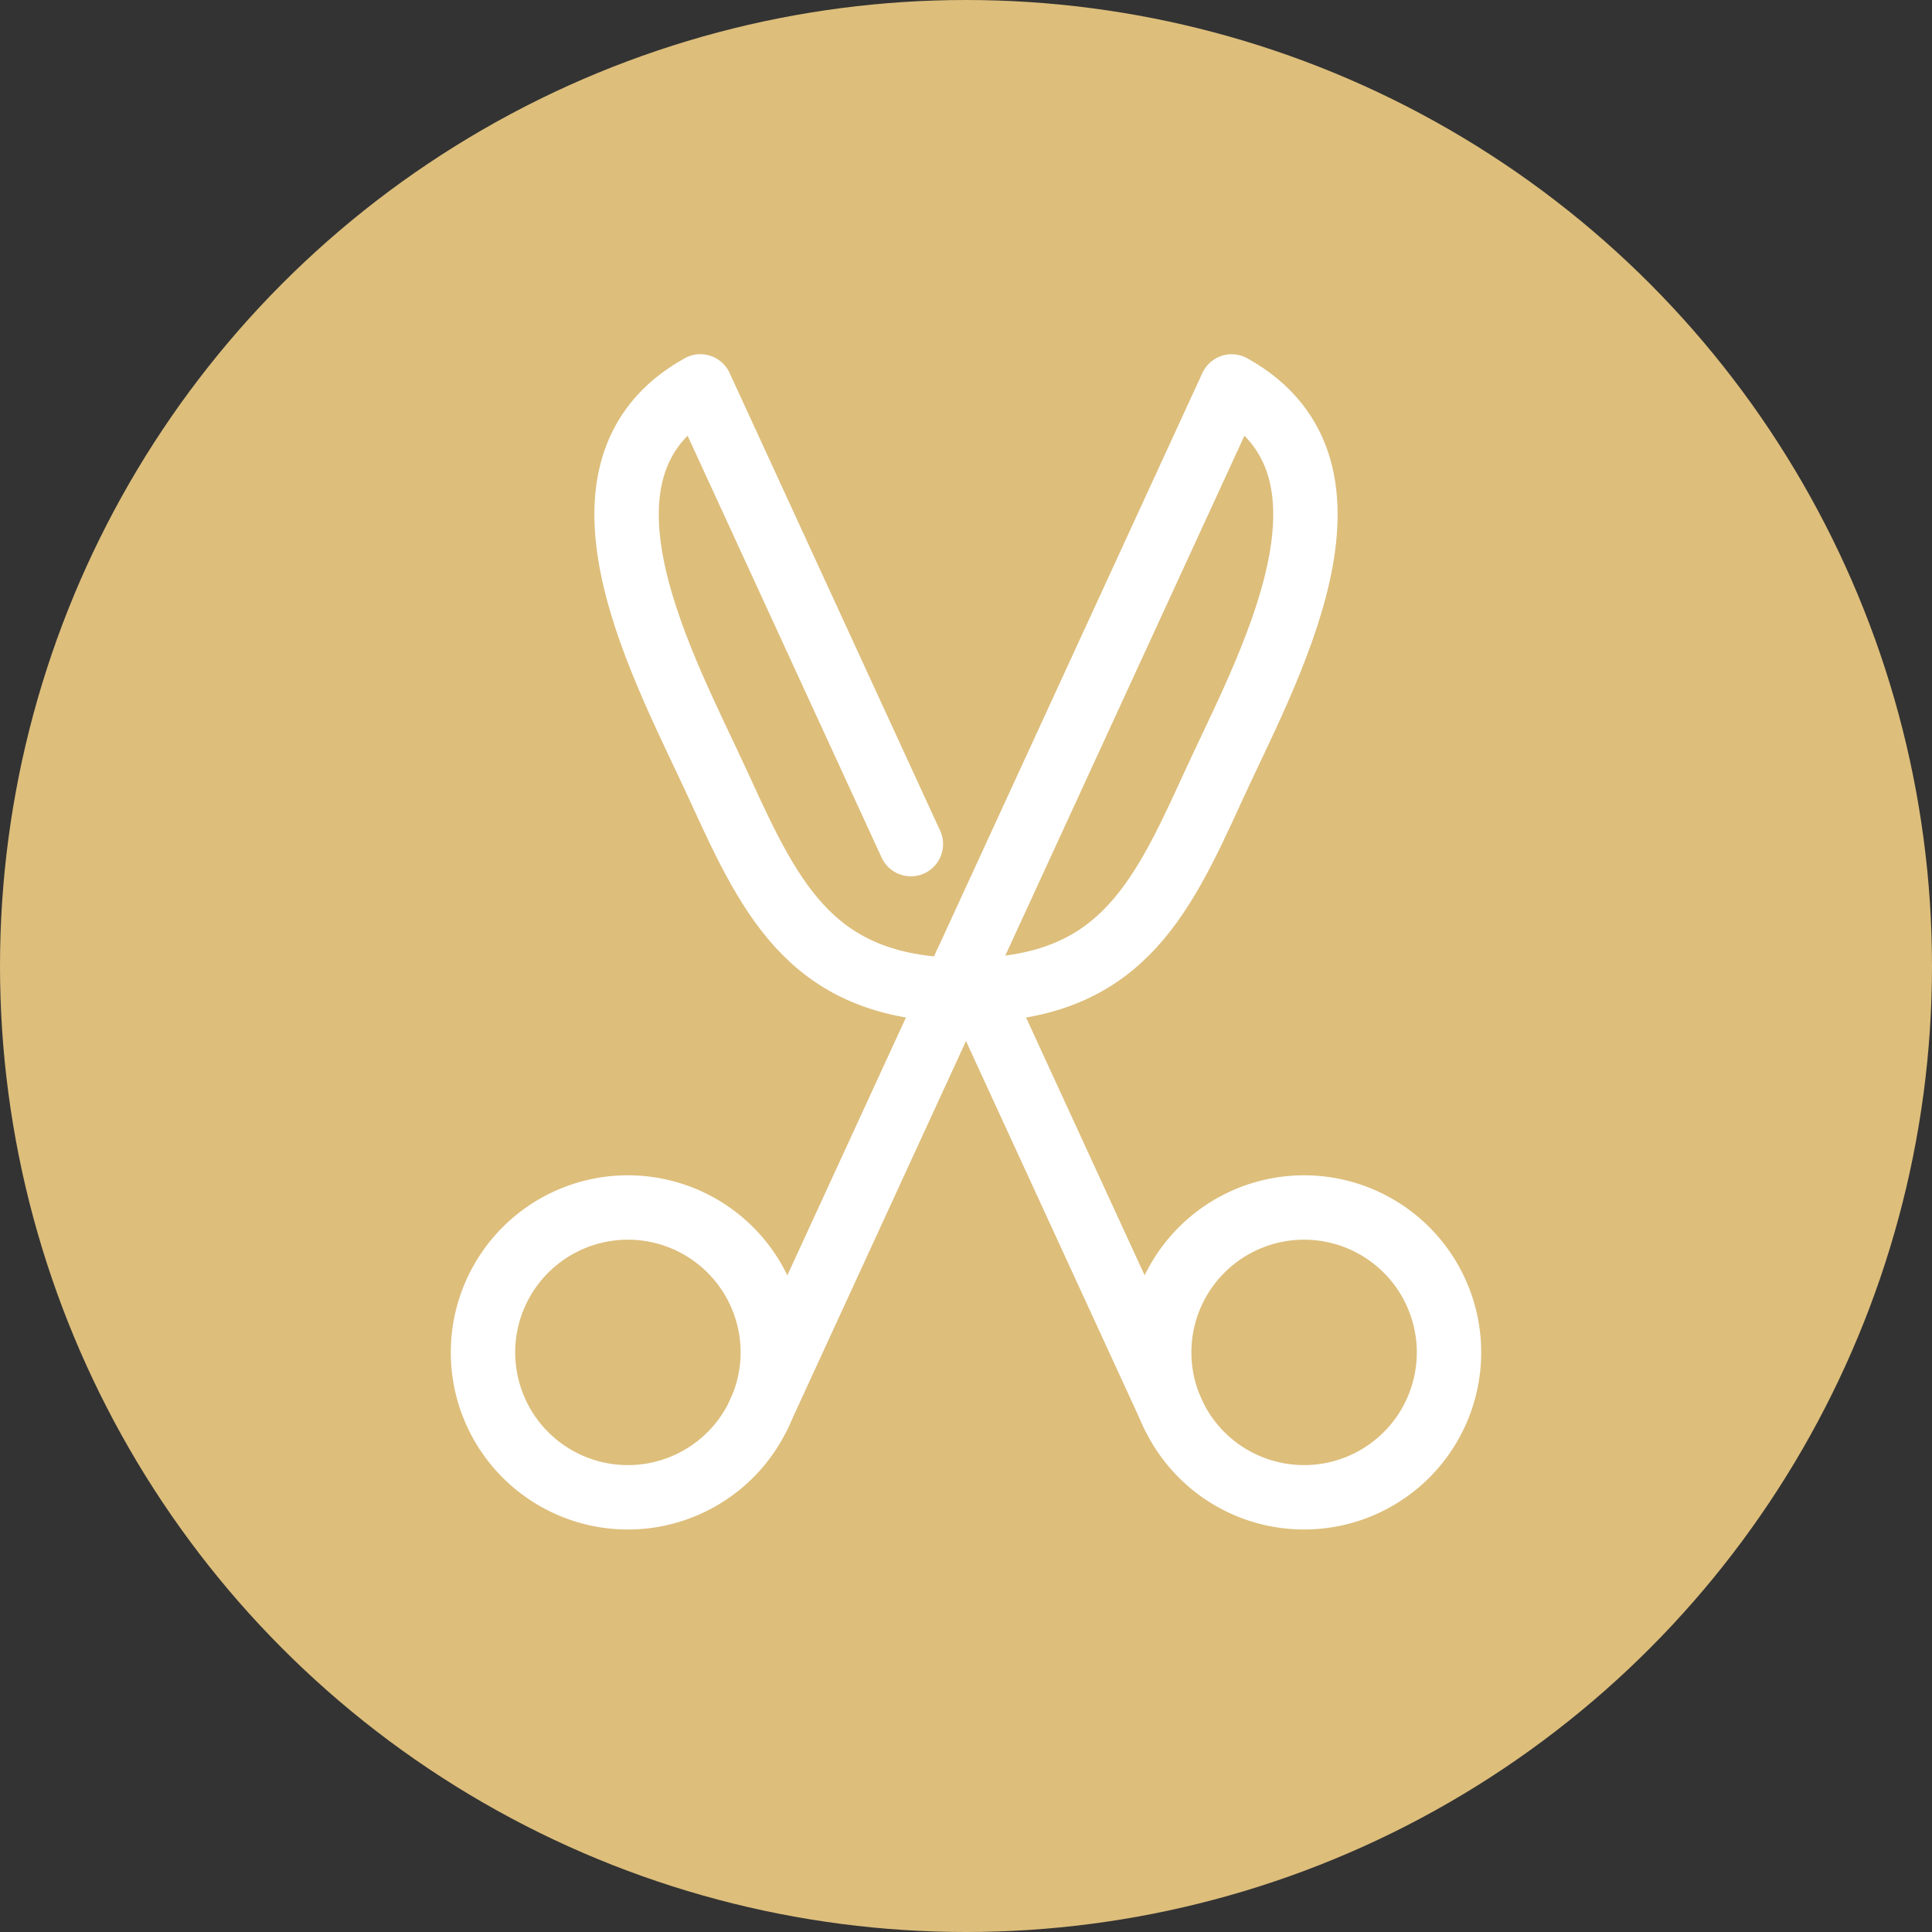
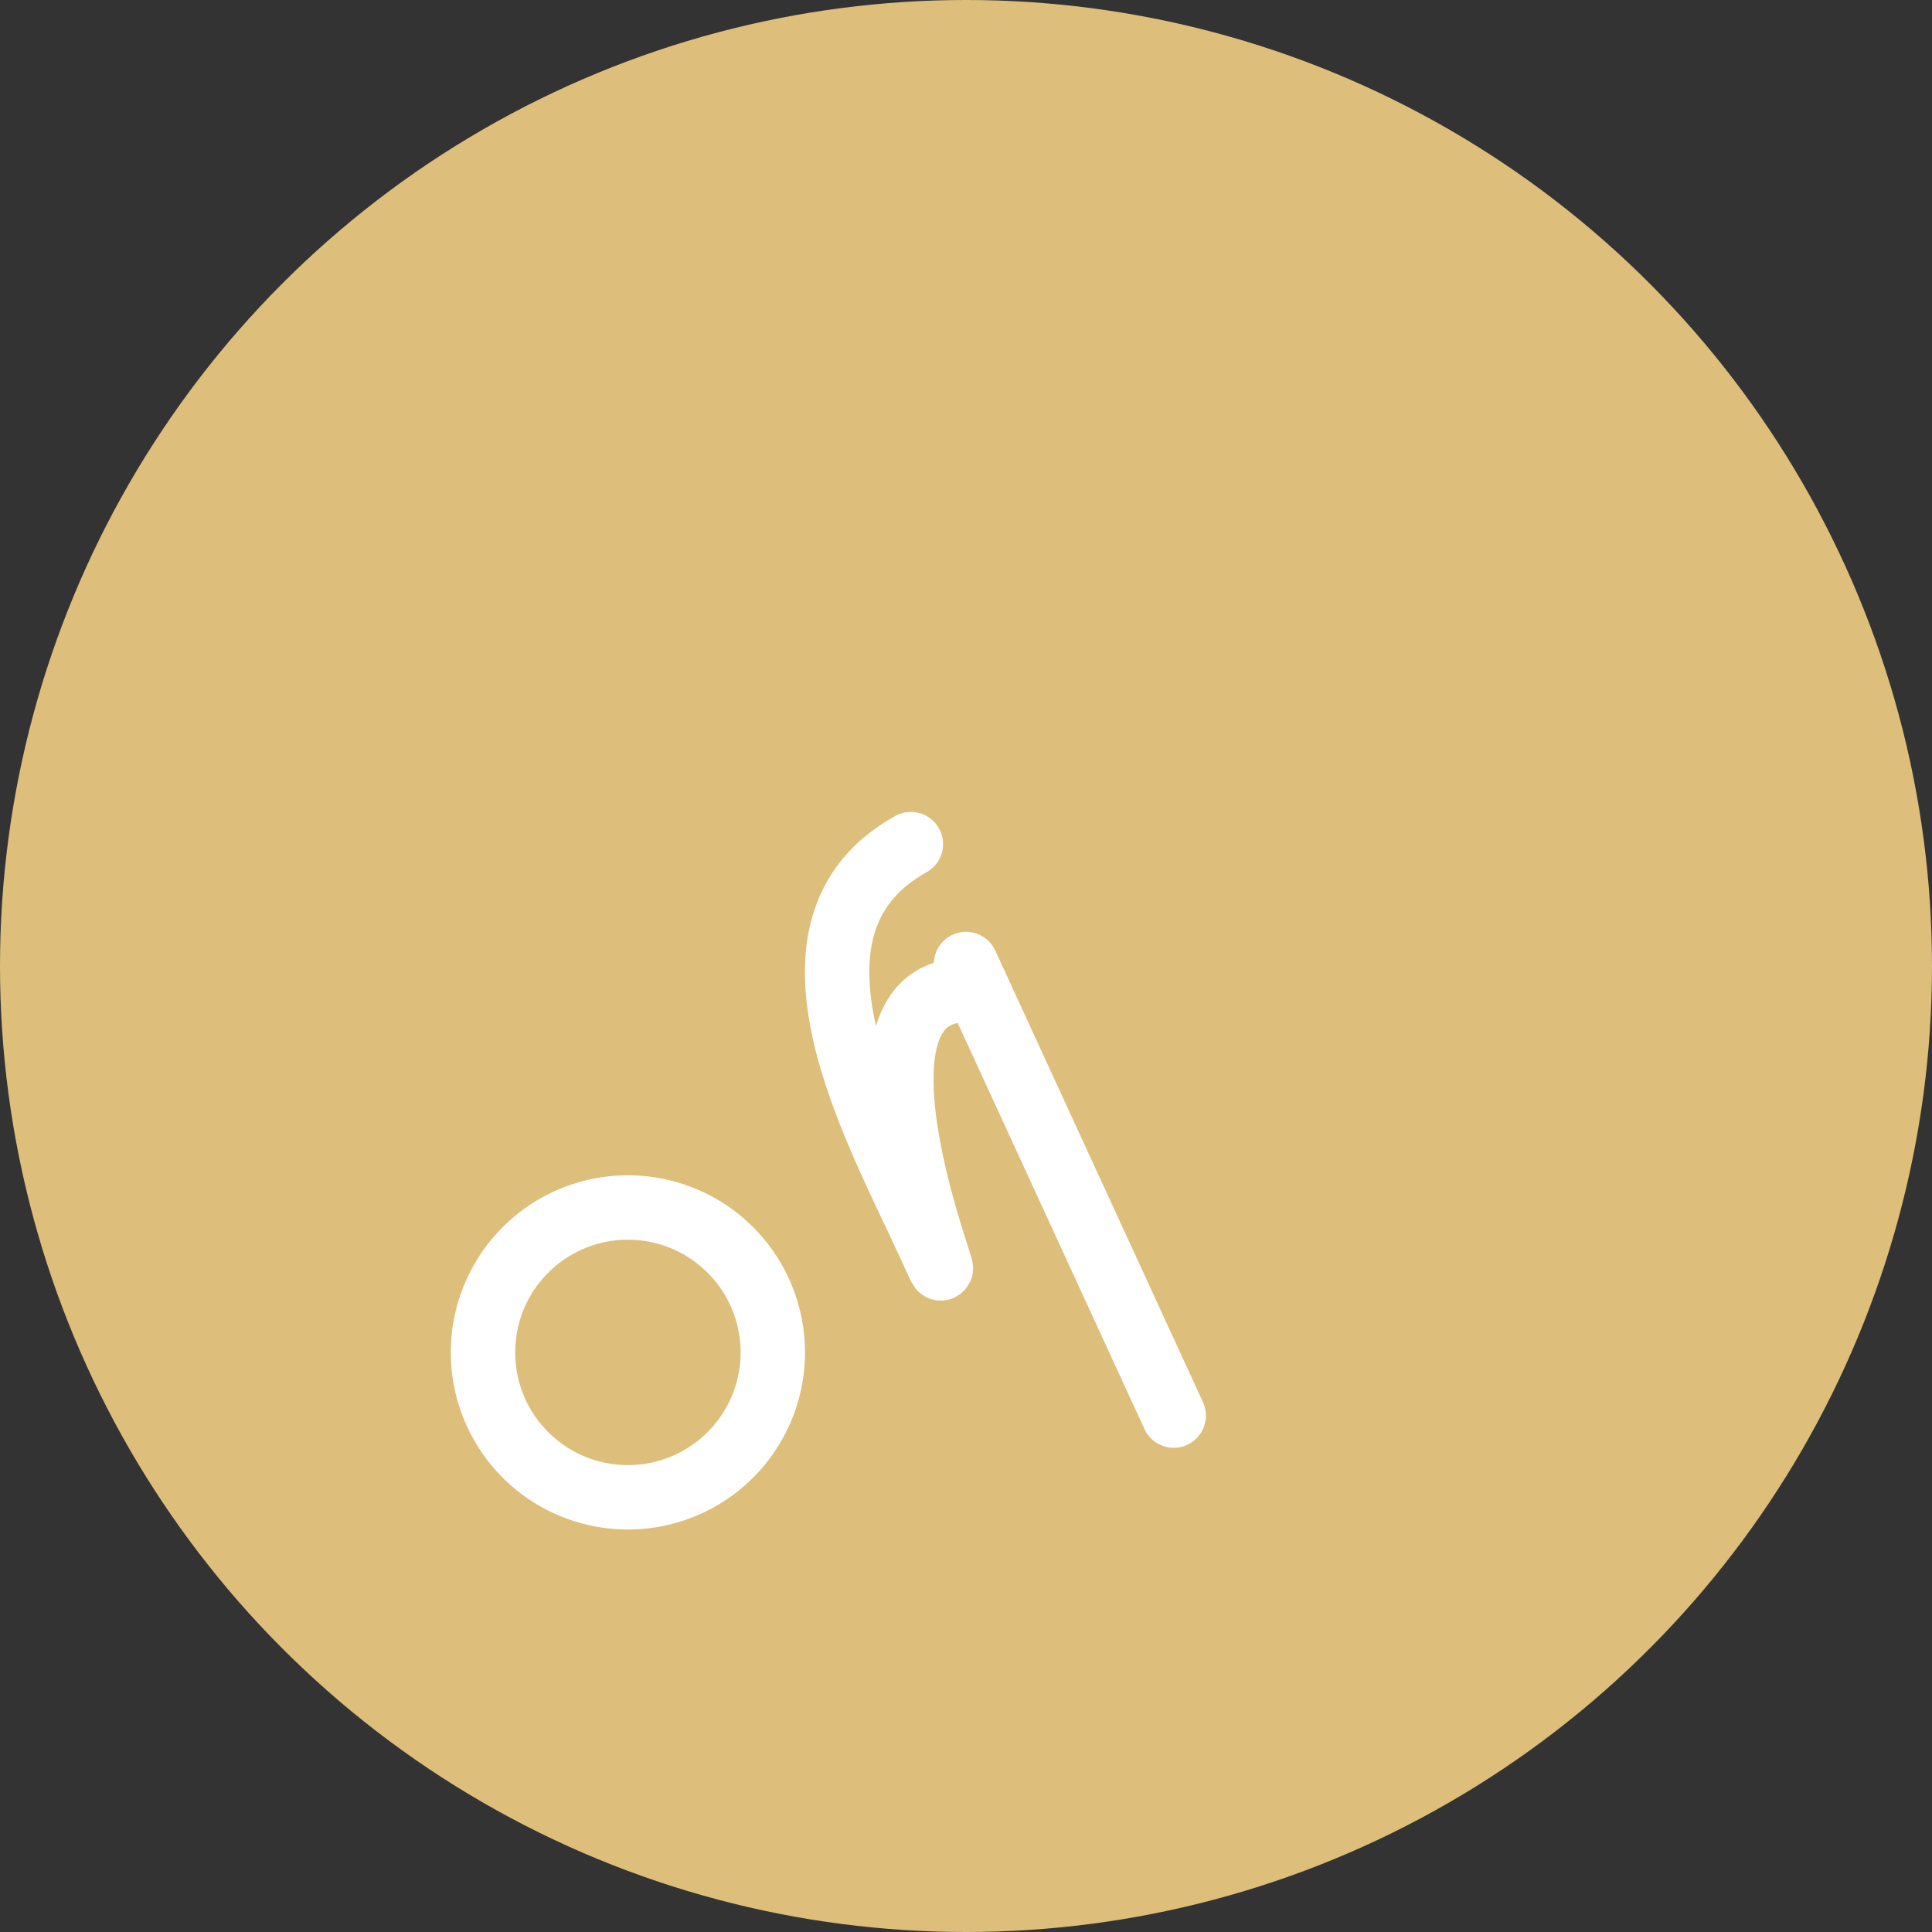
<svg xmlns="http://www.w3.org/2000/svg" width="60" height="60" fill="none" fill-rule="evenodd">
  <rect width="100%" height="100%" fill="#333333" stroke="none" />
  <circle fill="#ddbe7b" cx="30" cy="30" r="30" />
  <g stroke="#fff" stroke-linejoin="round" stroke-width="2">
    <path d="M24 42a4.5 4.5 0 1 1-9 0 4.5 4.5 0 1 1 9 0z" />
-     <path d="M23.549 43.963L38.25 12.001c4.649 2.582 1.055 8.855-.597 12.476S34.694 30.751 30 30.751" stroke-linecap="round" />
-     <path d="M36 42a4.5 4.5 0 1 0 9 0 4.5 4.5 0 1 0-9 0z" />
-     <path d="M28.288 26.215L21.75 12c-4.648 2.582-1.055 8.855.597 12.477S25.307 30.75 30 30.75m6.451 13.213L30 29.938" stroke-linecap="round" />
+     <path d="M28.288 26.215c-4.648 2.582-1.055 8.855.597 12.477S25.307 30.75 30 30.75m6.451 13.213L30 29.938" stroke-linecap="round" />
  </g>
</svg>